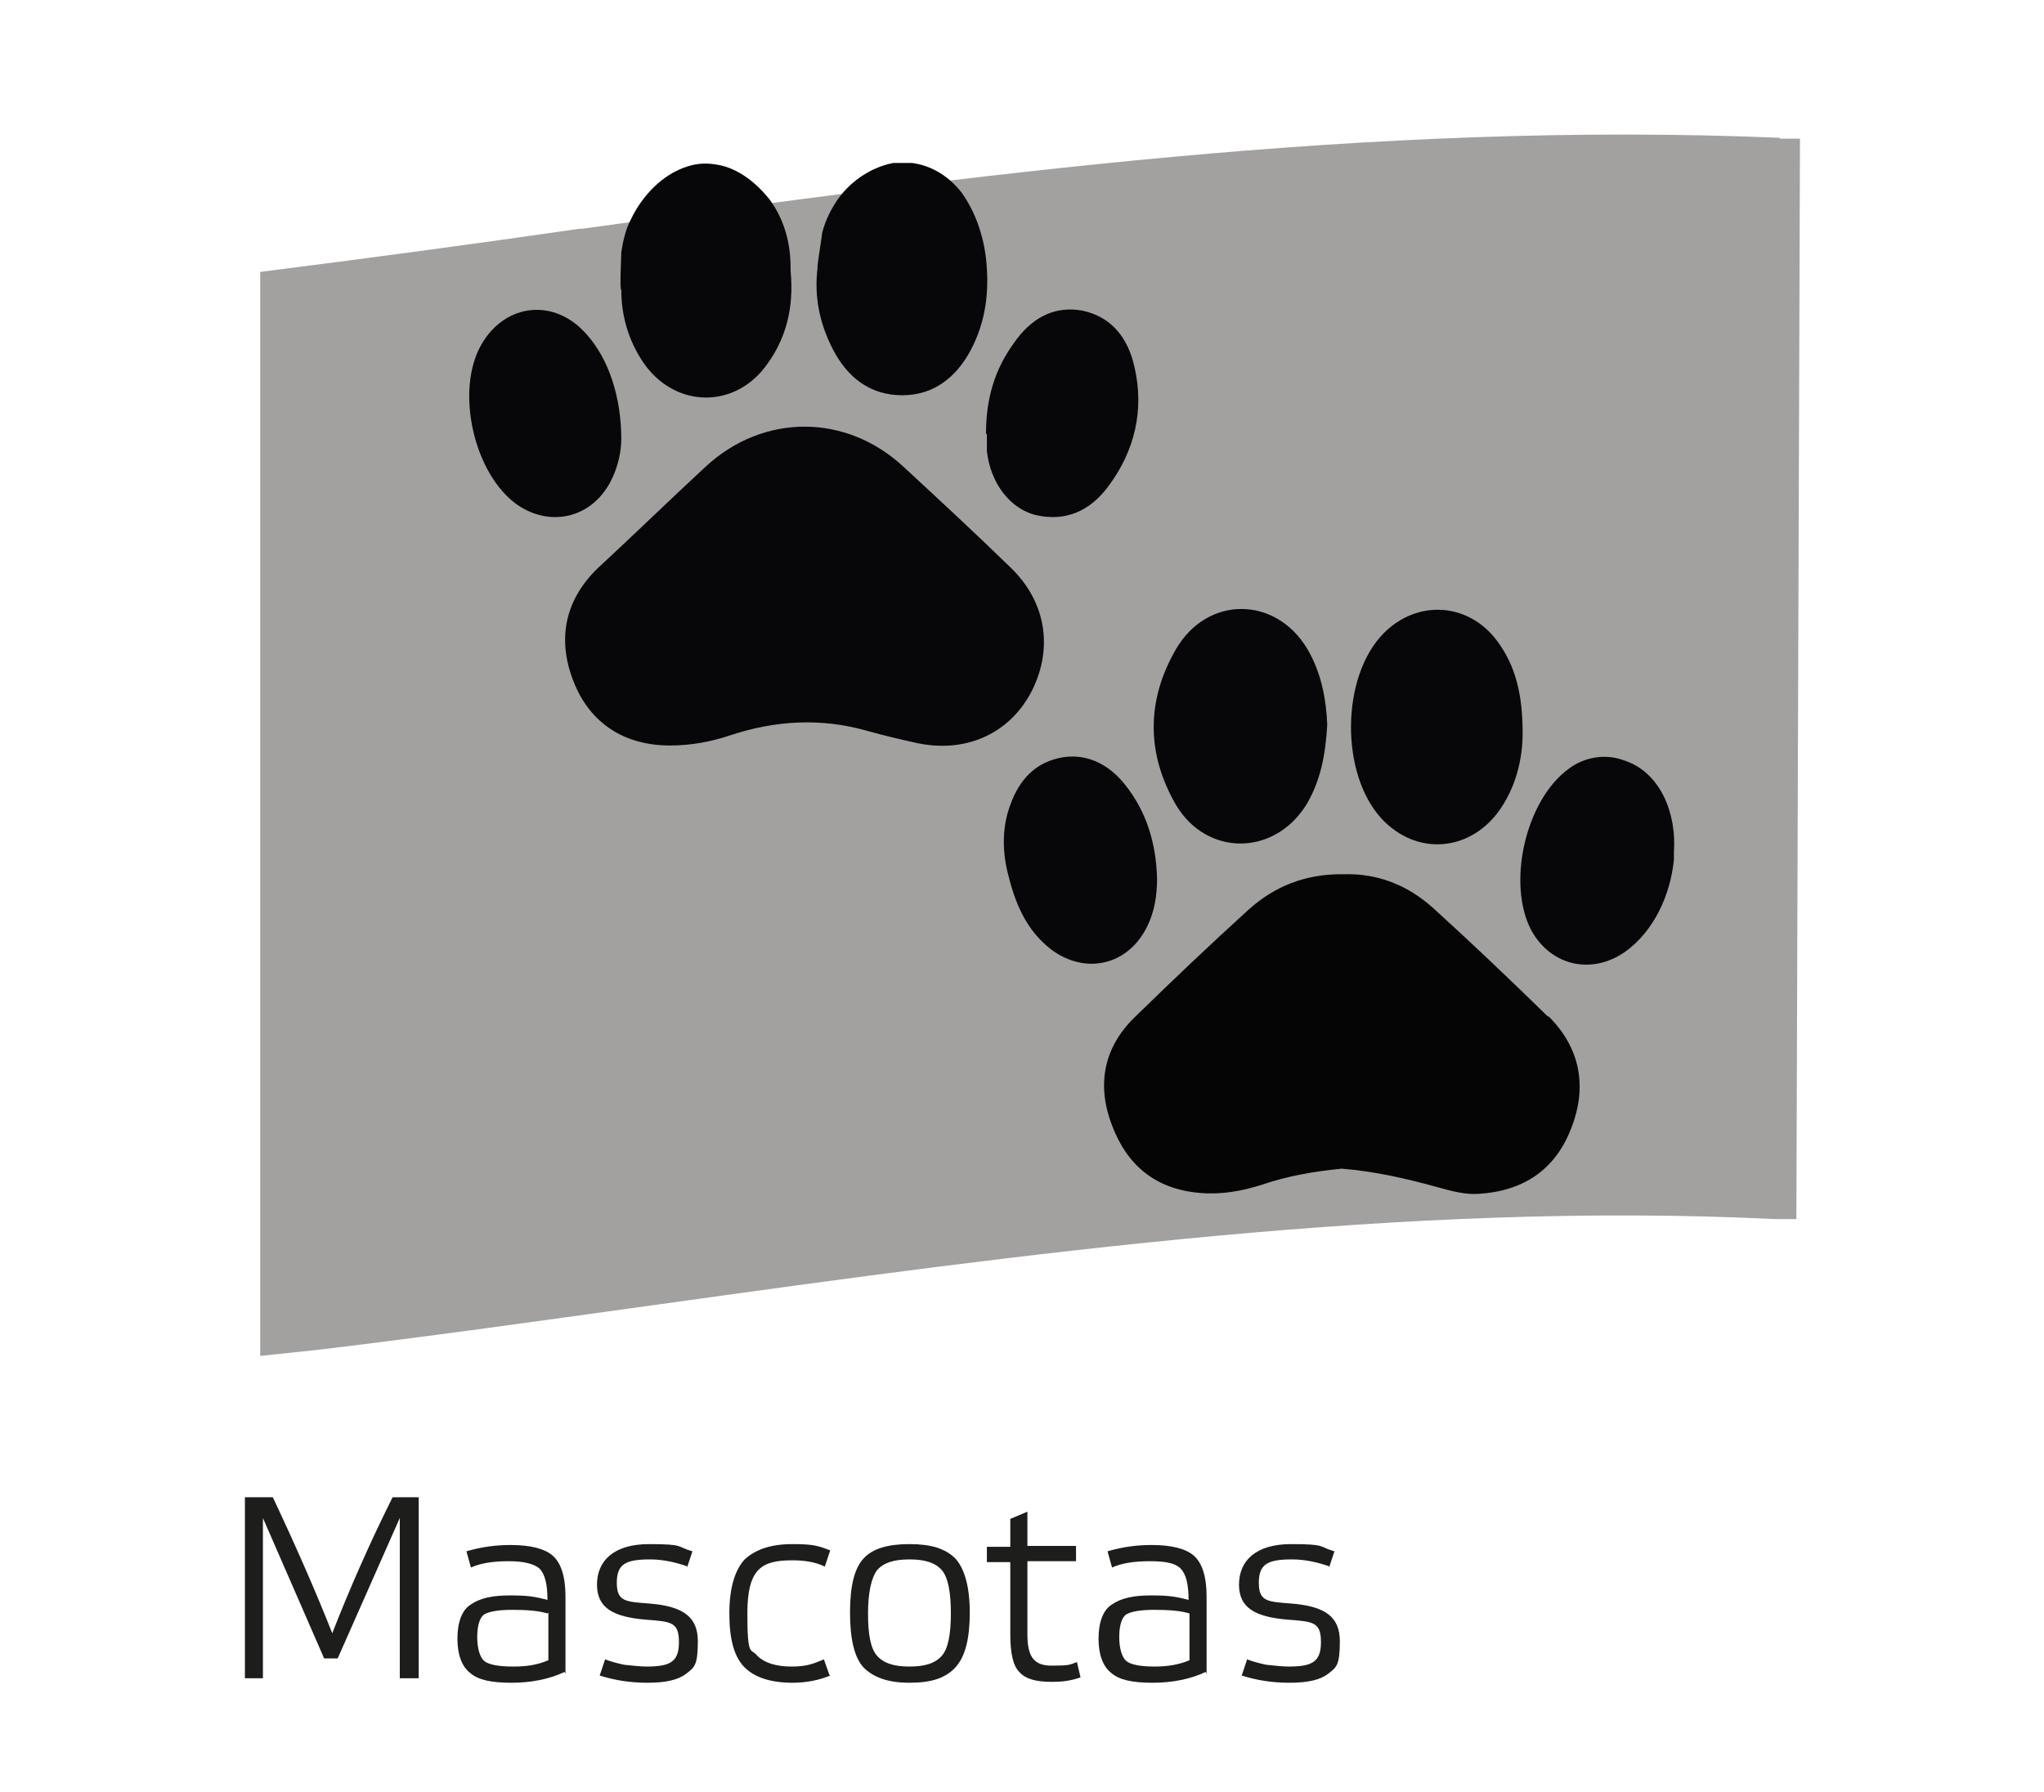
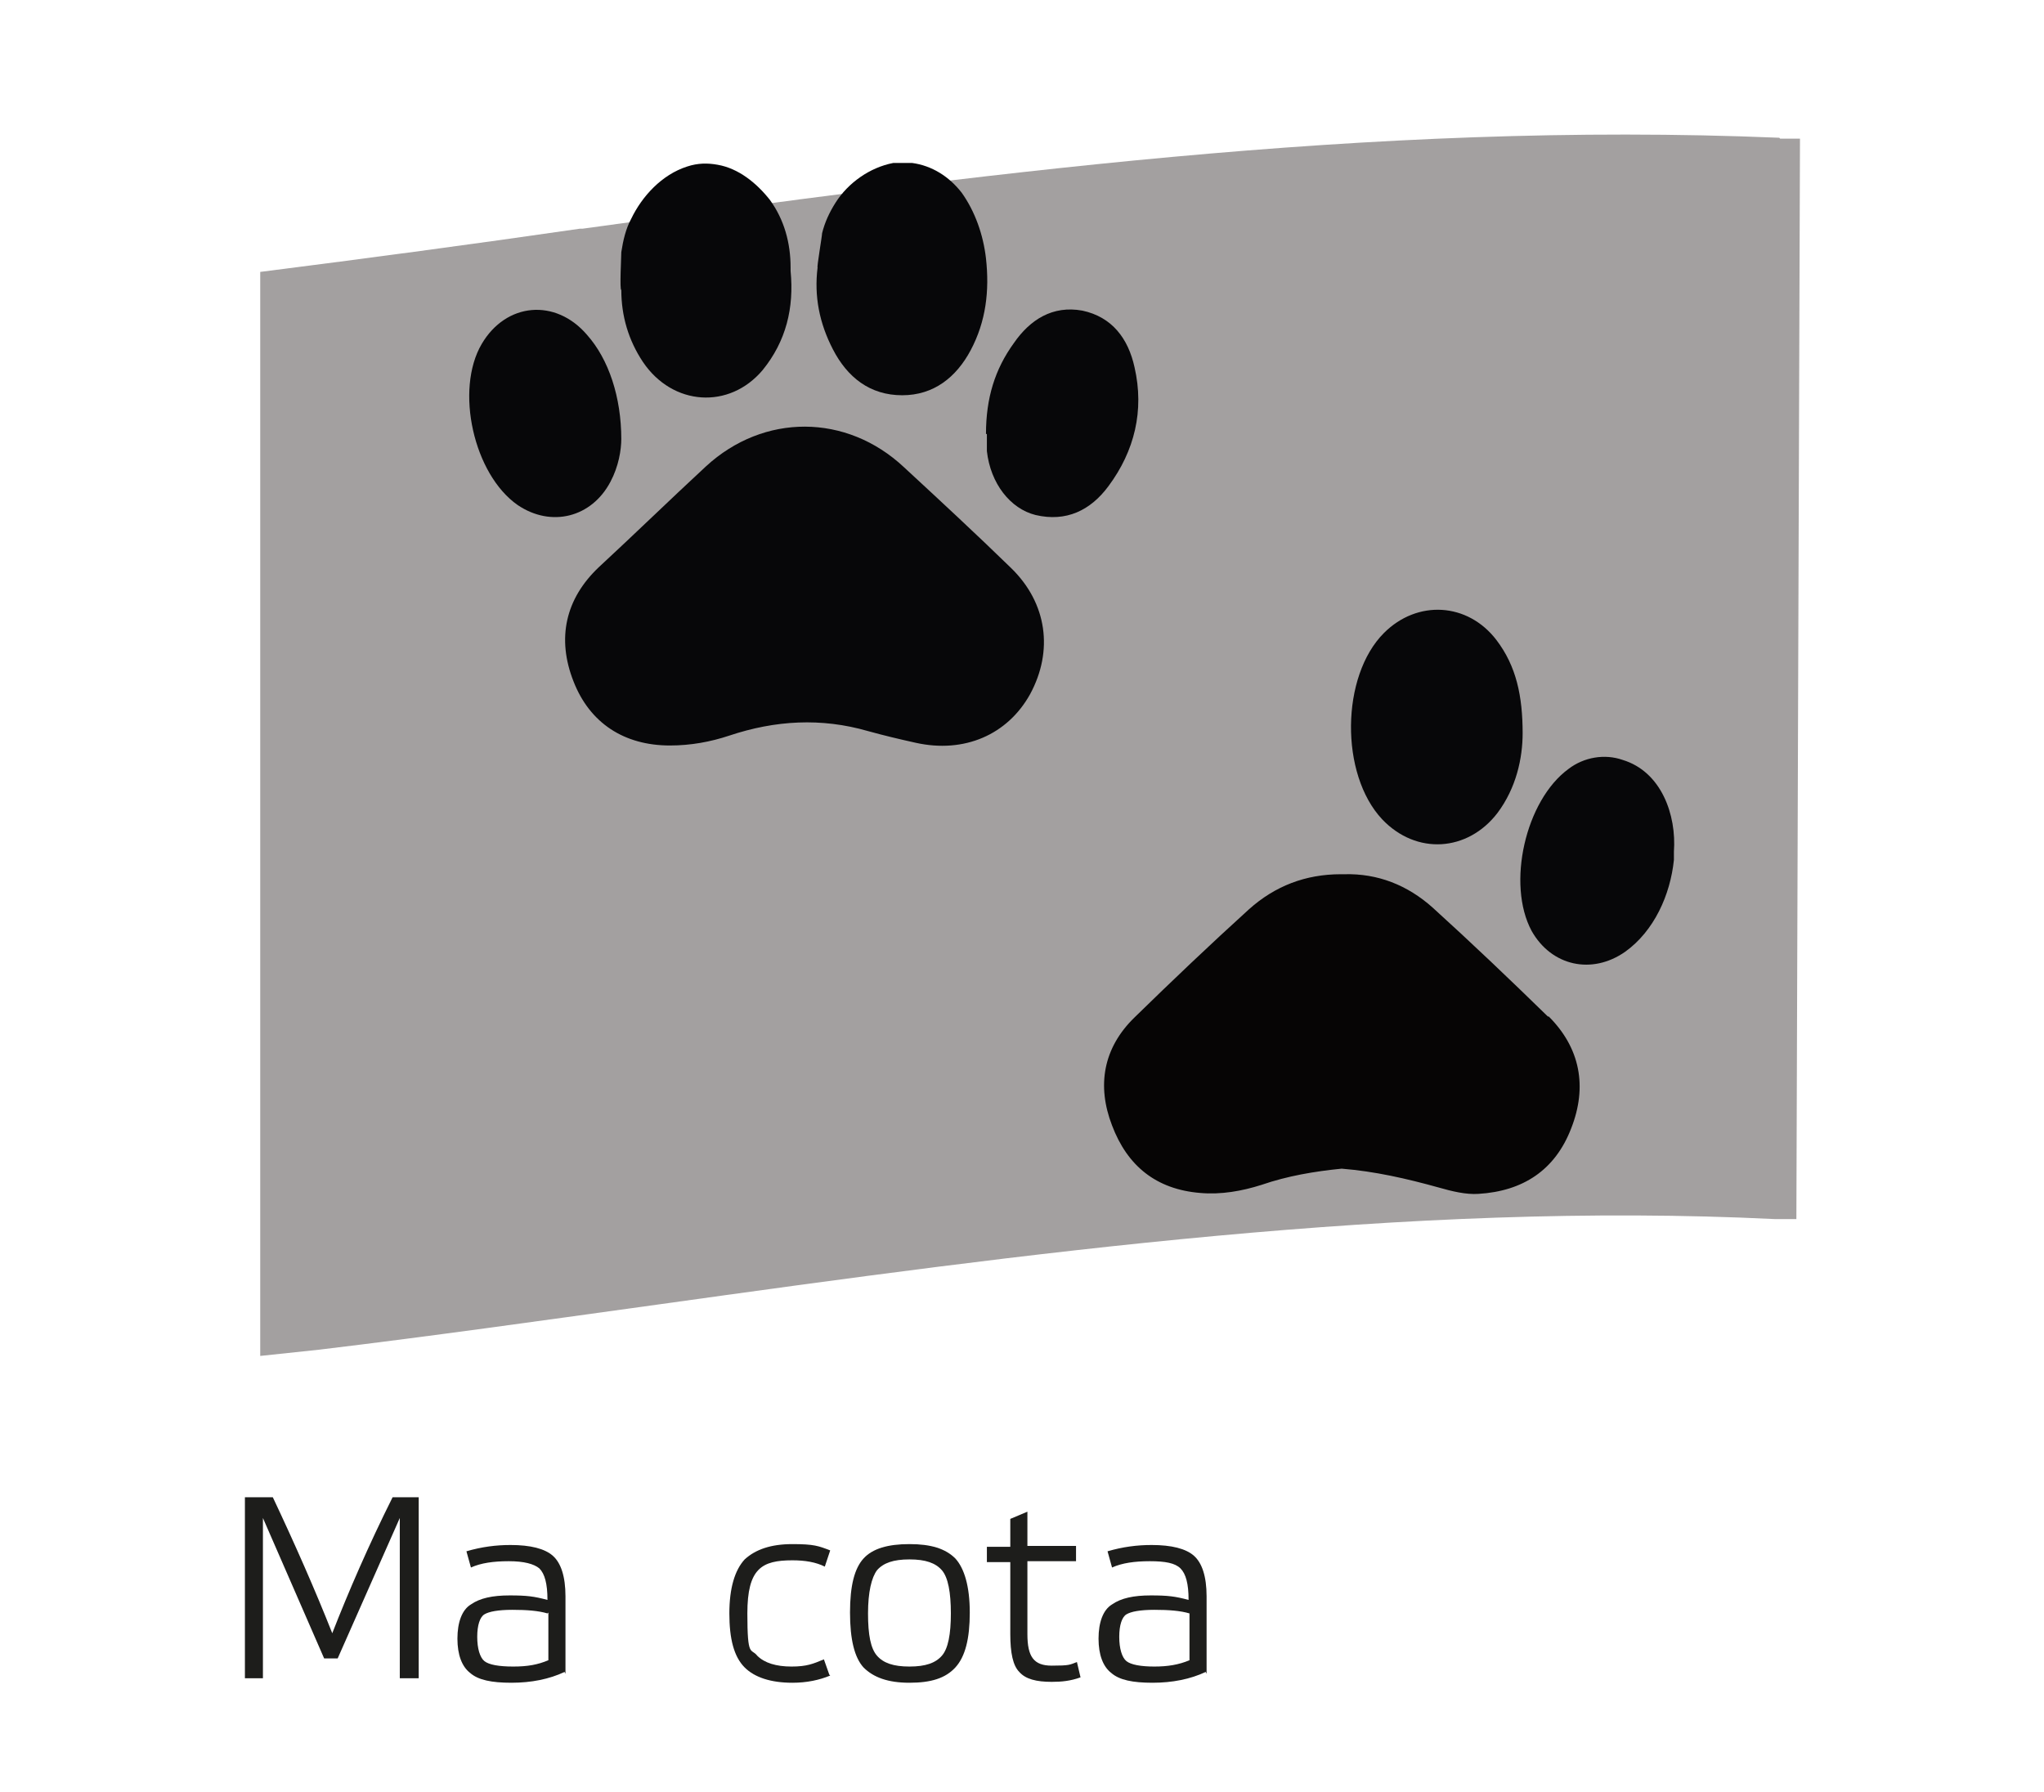
<svg xmlns="http://www.w3.org/2000/svg" id="Capa_1" viewBox="0 0 227 199">
  <defs>
    <style>      .st0 {        fill: #1d1d1b;      }      .st1 {        fill: #a3a0a0;      }      .st2 {        fill: #070709;      }      .st3 {        fill: #060505;      }    </style>
  </defs>
  <path class="st1" d="M197.6,15.3c-45.5-1.9-89.9,4.2-132.9,10.1h-.3c-11.7,1.7-23.7,3.3-35.5,4.8v120.4l6.6-.7c12.5-1.5,25.2-3.3,37.5-5,40.9-5.7,83.3-11.5,124.1-9.5h2.4c0,.1.4-120,.4-120h-2.2Z" />
  <g>
    <path class="st2" d="M74.4,82.8c-5.1,0-8.9-2.5-10.7-7.1-1.9-4.8-.9-9.2,2.8-12.7,4-3.7,7.9-7.5,11.9-11.2,6.4-5.9,15.6-5.9,22,.1,4,3.7,8,7.4,11.9,11.2,4,3.9,4.7,9.2,2.1,14-2.5,4.5-7.3,6.6-12.7,5.4-1.8-.4-3.5-.8-5.3-1.3-5.2-1.5-10.3-1.2-15.4.5-2.1.7-4.3,1.1-6.6,1.1Z" />
    <path class="st2" d="M69,48.7c0,1.3-.3,3.1-1.2,4.8-2.1,4-6.6,5.1-10.3,2.6-4.9-3.4-7-12.8-4-17.9,2.7-4.6,8.2-5.1,11.7-1,2.4,2.7,3.8,6.9,3.8,11.6Z" />
    <path class="st2" d="M109.5,48.2c0-4,1-7.2,3.1-10.1,1.8-2.6,4.3-4.2,7.6-3.6,3.3.7,5.1,3.1,5.8,6.3,1.1,4.8,0,9.3-2.9,13.2-2,2.7-4.7,4-8.1,3.2-2.8-.7-5-3.5-5.4-7.1,0-.8,0-1.6,0-1.9Z" />
    <path class="st2" d="M109.5,28.9s0-.2,0-.2c-.3-2.6-1.2-5.2-2.7-7.3-1.4-1.8-3.3-3-5.5-3.3-.7,0-1.4,0-2.1,0-2.6.5-5,2.2-6.4,4.4-.7,1.1-1.2,2.2-1.5,3.4,0,.3-.6,3.8-.5,3.8-.4,3.2.2,6.2,1.7,9.1,1.6,3.1,4.1,5.1,7.7,5.1,3.5,0,6-2,7.6-5,1.7-3.2,2.1-6.6,1.7-10.2Z" />
    <path class="st2" d="M87.8,30.1c0-.1,0-.3,0-.4,0-2.7-.7-5.3-2.3-7.5-1.5-1.9-3.5-3.5-5.8-3.9-1.1-.2-2.2-.2-3.4.2-2.8.9-5,3.3-6.2,5.8-.6,1.1-.9,2.4-1.1,3.7,0,.4-.2,4.3,0,4.2,0,2.9.8,5.6,2.4,8,3.3,4.9,9.6,5.3,13.3.9,2.6-3.2,3.5-6.9,3.1-11Z" />
    <path class="st2" d="M185.9,95.5c-.4,3.9-2.2,7.9-5.4,10.2-3.7,2.6-8.2,1.6-10.4-2.3-2.8-5.2-.7-14.5,4.1-18,1.7-1.3,4-1.7,6-1,4.3,1.3,6,6.1,5.7,10.2,0,.3,0,.6,0,.9Z" />
    <path class="st3" d="M171.9,112.9c-4.2-4.1-8.5-8.2-12.8-12.1-2.8-2.5-6.1-3.8-9.8-3.7h0c0,0-.1,0-.2,0,0,0-.1,0-.2,0,0,0,0,0,0,0-3.9,0-7.3,1.3-10.2,3.9-4.3,3.9-8.5,7.9-12.7,12-3.5,3.4-4.2,7.6-2.5,12,1.7,4.5,4.9,7.1,9.8,7.5,2.3.2,4.6-.2,6.8-.9,2.9-1,5.9-1.5,8.9-1.8,3.7.3,7.2,1.1,10.8,2.1,1.4.4,3,.8,4.4.7,4.9-.3,8.5-2.6,10.3-7.3,1.8-4.6,1-8.9-2.5-12.4Z" />
    <path class="st2" d="M169.1,81.4c0,2.8-.7,6.1-2.8,8.9-3.3,4.3-9,4.7-12.8.7-4.7-5-4.6-15.9.2-20.7,3.7-3.7,9.3-3.4,12.5.8,2.2,2.9,2.9,6.2,2.9,10.4Z" />
-     <path class="st2" d="M147.4,80.5c-.2,3.5-.8,6.4-2.4,9-3.6,5.6-11,5.6-14.4-.1-3.3-5.7-3.3-11.6,0-17.3,3.5-6,11.1-5.9,14.6,0,1.6,2.7,2.1,5.8,2.2,8.4Z" />
-     <path class="st2" d="M128.5,97.6c0,1.9-.3,3.7-1.1,5.3-2.1,4.3-6.8,5.4-10.6,2.6-2.9-2.2-4.1-5.3-4.9-8.6-.6-2.5-.6-5.1.3-7.5,1-2.8,2.8-4.8,5.9-5.3,2.8-.4,5.1.9,6.8,3,2.5,3.1,3.5,6.7,3.6,10.5Z" />
  </g>
  <g>
    <path class="st0" d="M43.6,166.3h2.9v20.1h-2.1v-17.8l-6.9,15.6h-1.5l-6.8-15.6v17.8h-2v-20.1h3.1c2.5,5.3,4.7,10.3,6.6,15.1,1.8-4.6,4-9.7,6.7-15.1Z" />
    <path class="st0" d="M62.7,185.7c-1.7.8-3.7,1.2-5.9,1.2s-3.7-.3-4.6-1.1c-.9-.7-1.4-2-1.4-3.8s.5-3.2,1.5-3.8c1-.7,2.4-1,4.3-1s2.7.1,4.2.5c0-1.8-.3-2.9-.9-3.5-.6-.5-1.7-.8-3.4-.8s-3.1.2-4.2.7l-.5-1.8c1.7-.5,3.3-.7,4.9-.7,2.2,0,3.8.4,4.7,1.2.9.8,1.4,2.3,1.4,4.5v8.6ZM60.8,179.2c-1-.3-2.3-.4-3.9-.4s-2.6.2-3.1.5c-.5.3-.8,1.2-.8,2.5s.3,2.3.8,2.7c.5.4,1.6.6,3.2.6s2.7-.2,3.9-.7v-5.3Z" />
-     <path class="st0" d="M76.4,174c-1.4-.5-2.8-.8-4.2-.8-2.7,0-3.7.5-3.7,2.6s1,2.1,3.6,2.3c3.8.3,5.4,1.5,5.4,4.2s-.4,2.9-1.3,3.6c-.9.7-2.3,1-4.3,1s-3.7-.3-5.3-.8l.6-1.8c.5.2,1.2.4,2.1.6,1,.1,1.8.2,2.5.2,2.6,0,3.6-.5,3.6-2.7s-.8-2.3-3.6-2.5c-3.7-.3-5.5-1.3-5.5-3.9s1.8-4.5,5.8-4.5,3,.3,4.8.8l-.6,1.8Z" />
    <path class="st0" d="M92.2,186.1c-1.2.5-2.6.8-4.2.8-2.4,0-4.2-.6-5.3-1.7-1.2-1.2-1.7-3.2-1.7-6s.6-4.8,1.7-6c1.2-1.1,2.9-1.7,5.3-1.7s2.9.2,4.2.7l-.6,1.8c-1-.5-2.2-.7-3.6-.7-3.4,0-5,.9-5,5.9s.4,3.8,1.1,4.7c.8.8,2.1,1.2,3.8,1.2s2.4-.3,3.6-.8l.6,1.7Z" />
    <path class="st0" d="M95.9,173.1c1-1.1,2.7-1.6,5.1-1.6s4,.5,5.1,1.6c1,1.1,1.6,3.1,1.6,6s-.5,4.9-1.6,6.1-2.7,1.7-5.1,1.7-4-.6-5.1-1.7c-1-1.1-1.5-3.1-1.5-6.1s.5-4.9,1.5-6ZM97.4,174.4c-.6.8-1,2.4-1,4.8s.3,3.9,1,4.7c.7.8,1.8,1.2,3.6,1.2s2.9-.4,3.6-1.2c.7-.8,1-2.4,1-4.7s-.3-4-1-4.8-1.8-1.2-3.6-1.2-2.9.4-3.6,1.2Z" />
    <path class="st0" d="M114.1,173.6v7.9c0,2.5.7,3.5,2.7,3.5s2-.1,2.8-.4l.4,1.7c-1.1.4-2.1.5-3.2.5-1.7,0-2.9-.3-3.6-1.1-.7-.7-1-2.1-1-4.2v-8h-2.6v-1.7h2.6v-3.1l1.9-.8v3.8h5.4v1.7h-5.4Z" />
    <path class="st0" d="M133.9,185.7c-1.7.8-3.7,1.2-5.9,1.2s-3.7-.3-4.6-1.1c-.9-.7-1.4-2-1.4-3.8s.5-3.2,1.5-3.8c1-.7,2.4-1,4.3-1s2.7.1,4.2.5c0-1.8-.3-2.9-.9-3.5s-1.7-.8-3.4-.8-3.1.2-4.2.7l-.5-1.8c1.7-.5,3.3-.7,4.9-.7,2.2,0,3.8.4,4.7,1.2.9.8,1.4,2.3,1.4,4.5v8.6ZM132.1,179.2c-1-.3-2.3-.4-3.9-.4s-2.6.2-3.1.5c-.5.3-.8,1.2-.8,2.5s.3,2.3.8,2.7c.5.4,1.6.6,3.1.6s2.7-.2,3.9-.7v-5.3Z" />
-     <path class="st0" d="M147.7,174c-1.4-.5-2.8-.8-4.2-.8-2.7,0-3.7.5-3.7,2.6s1,2.1,3.6,2.3c3.8.3,5.4,1.5,5.4,4.2s-.4,2.9-1.3,3.6c-.9.7-2.3,1-4.3,1s-3.7-.3-5.3-.8l.6-1.8c.5.2,1.2.4,2.1.6,1,.1,1.8.2,2.5.2,2.6,0,3.6-.5,3.6-2.7s-.8-2.3-3.6-2.5c-3.7-.3-5.5-1.3-5.5-3.9s1.8-4.5,5.8-4.5,3,.3,4.8.8l-.6,1.8Z" />
  </g>
</svg>